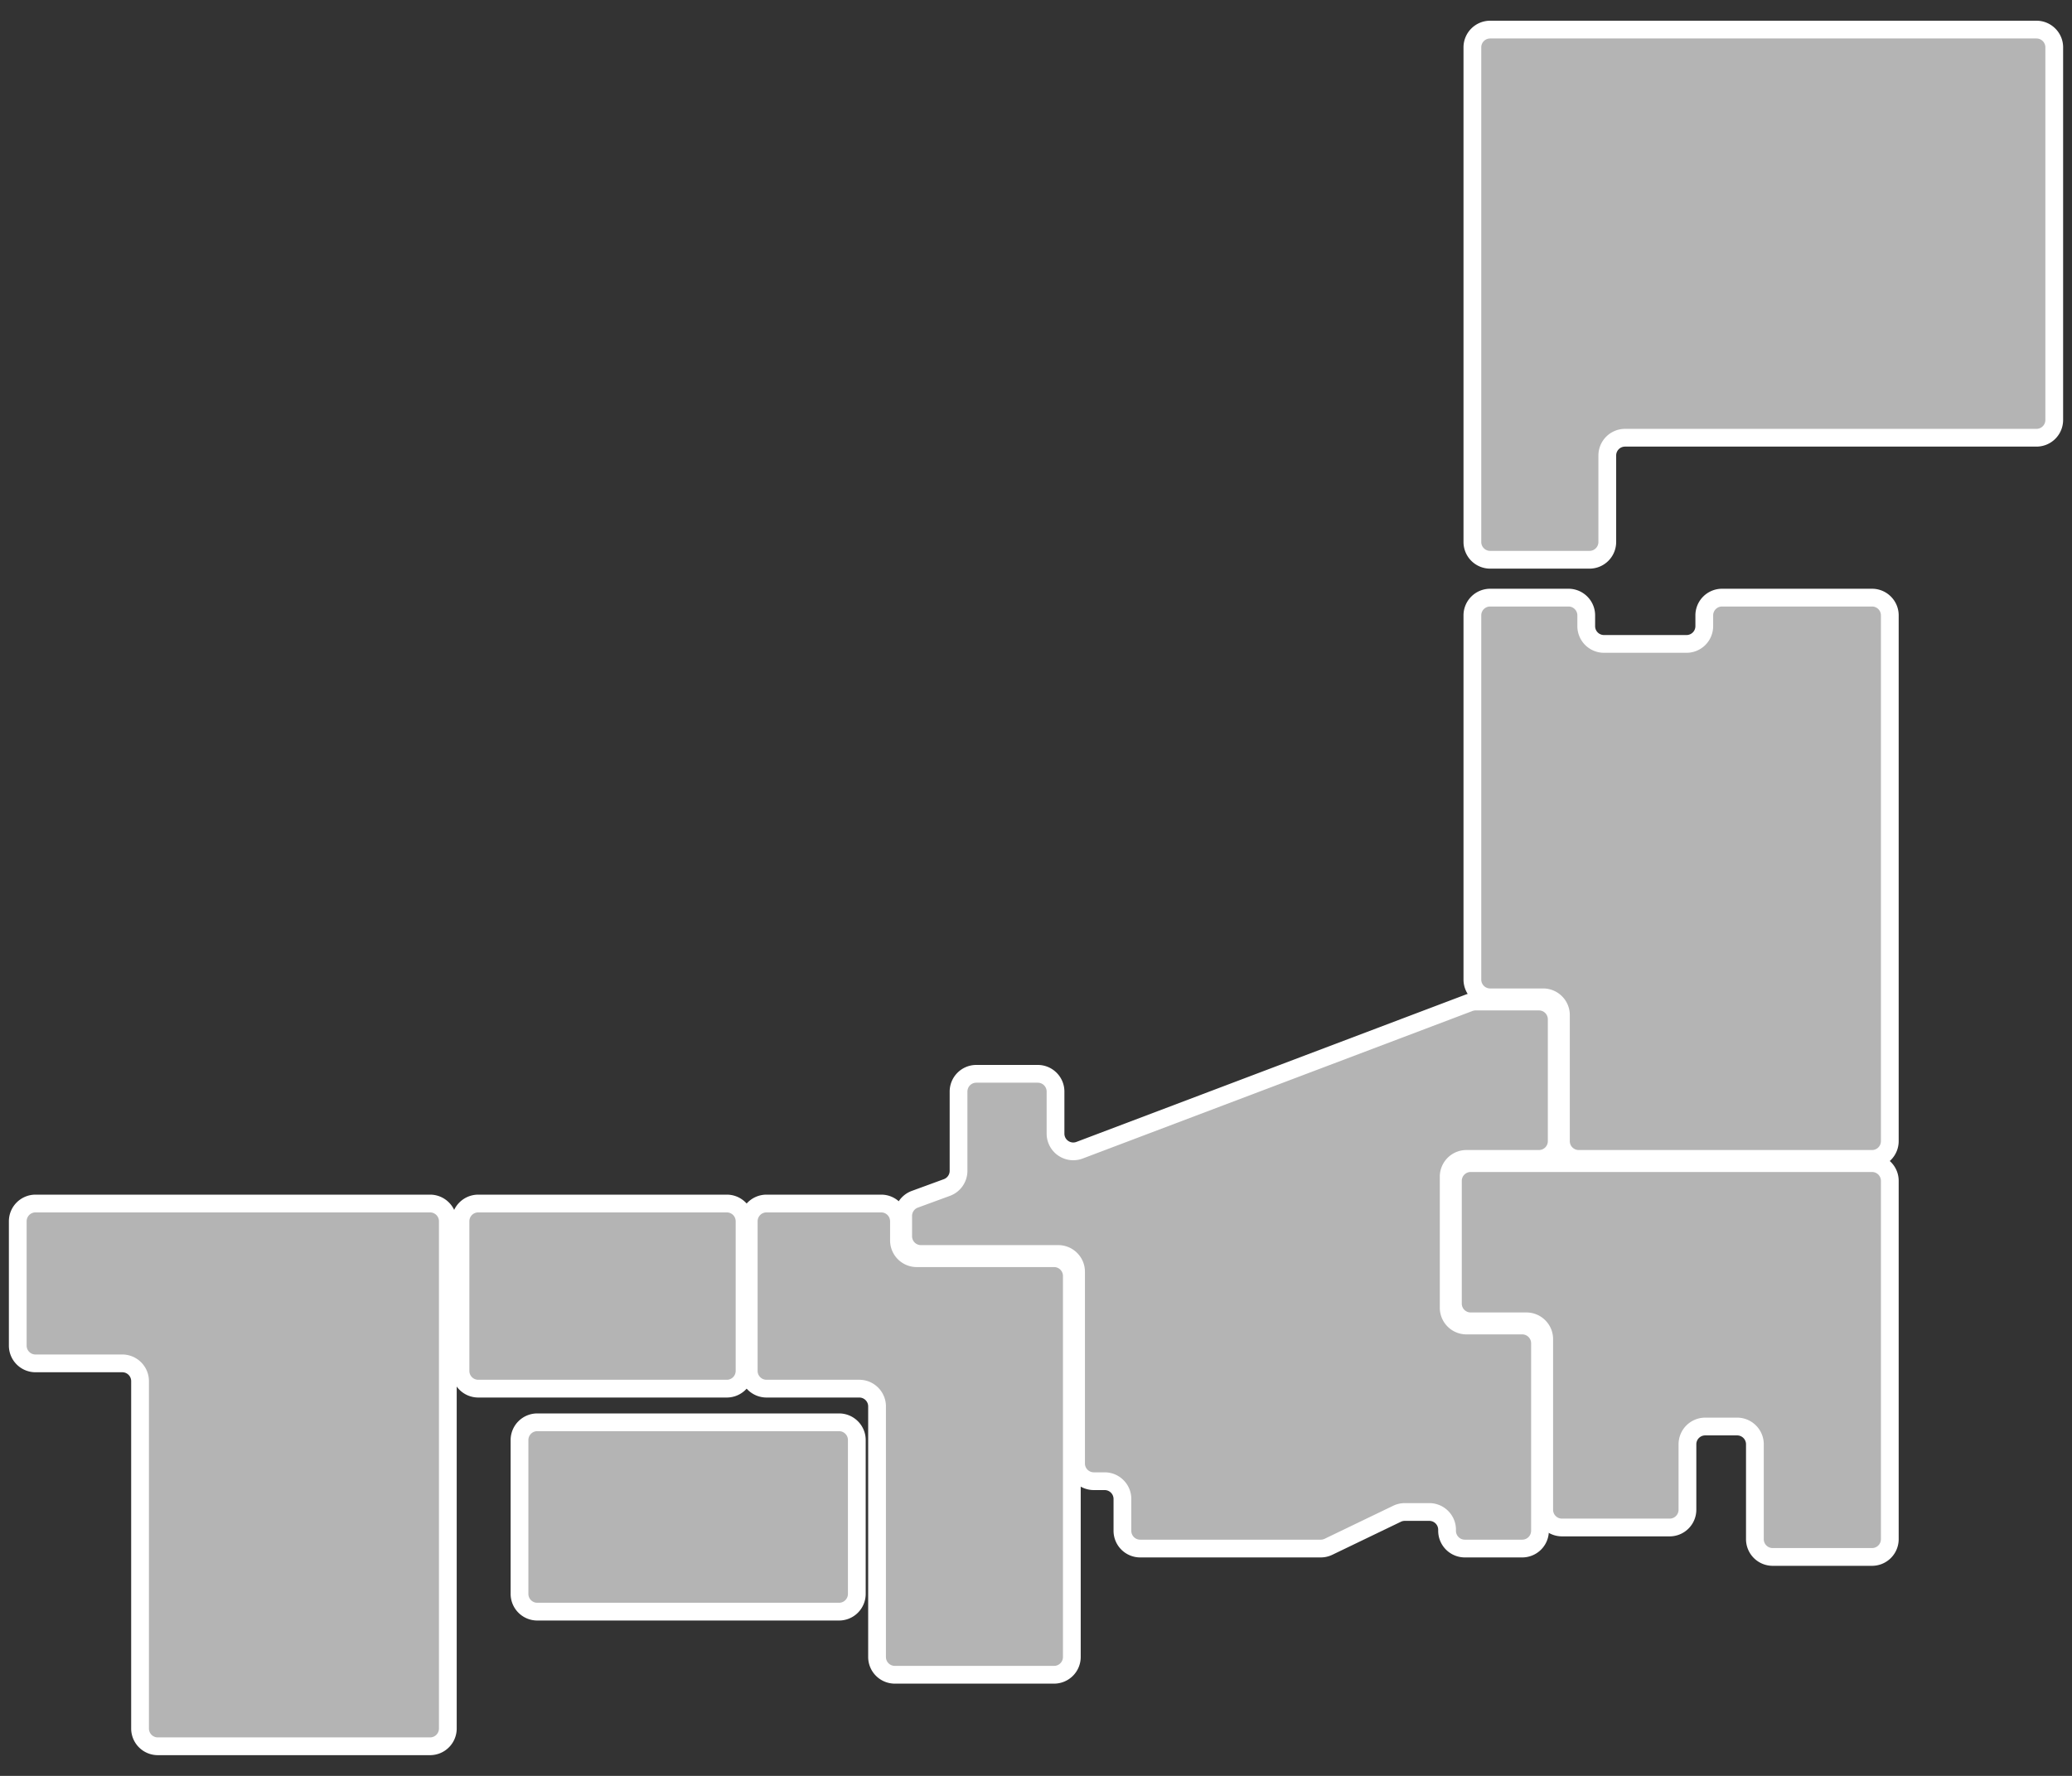
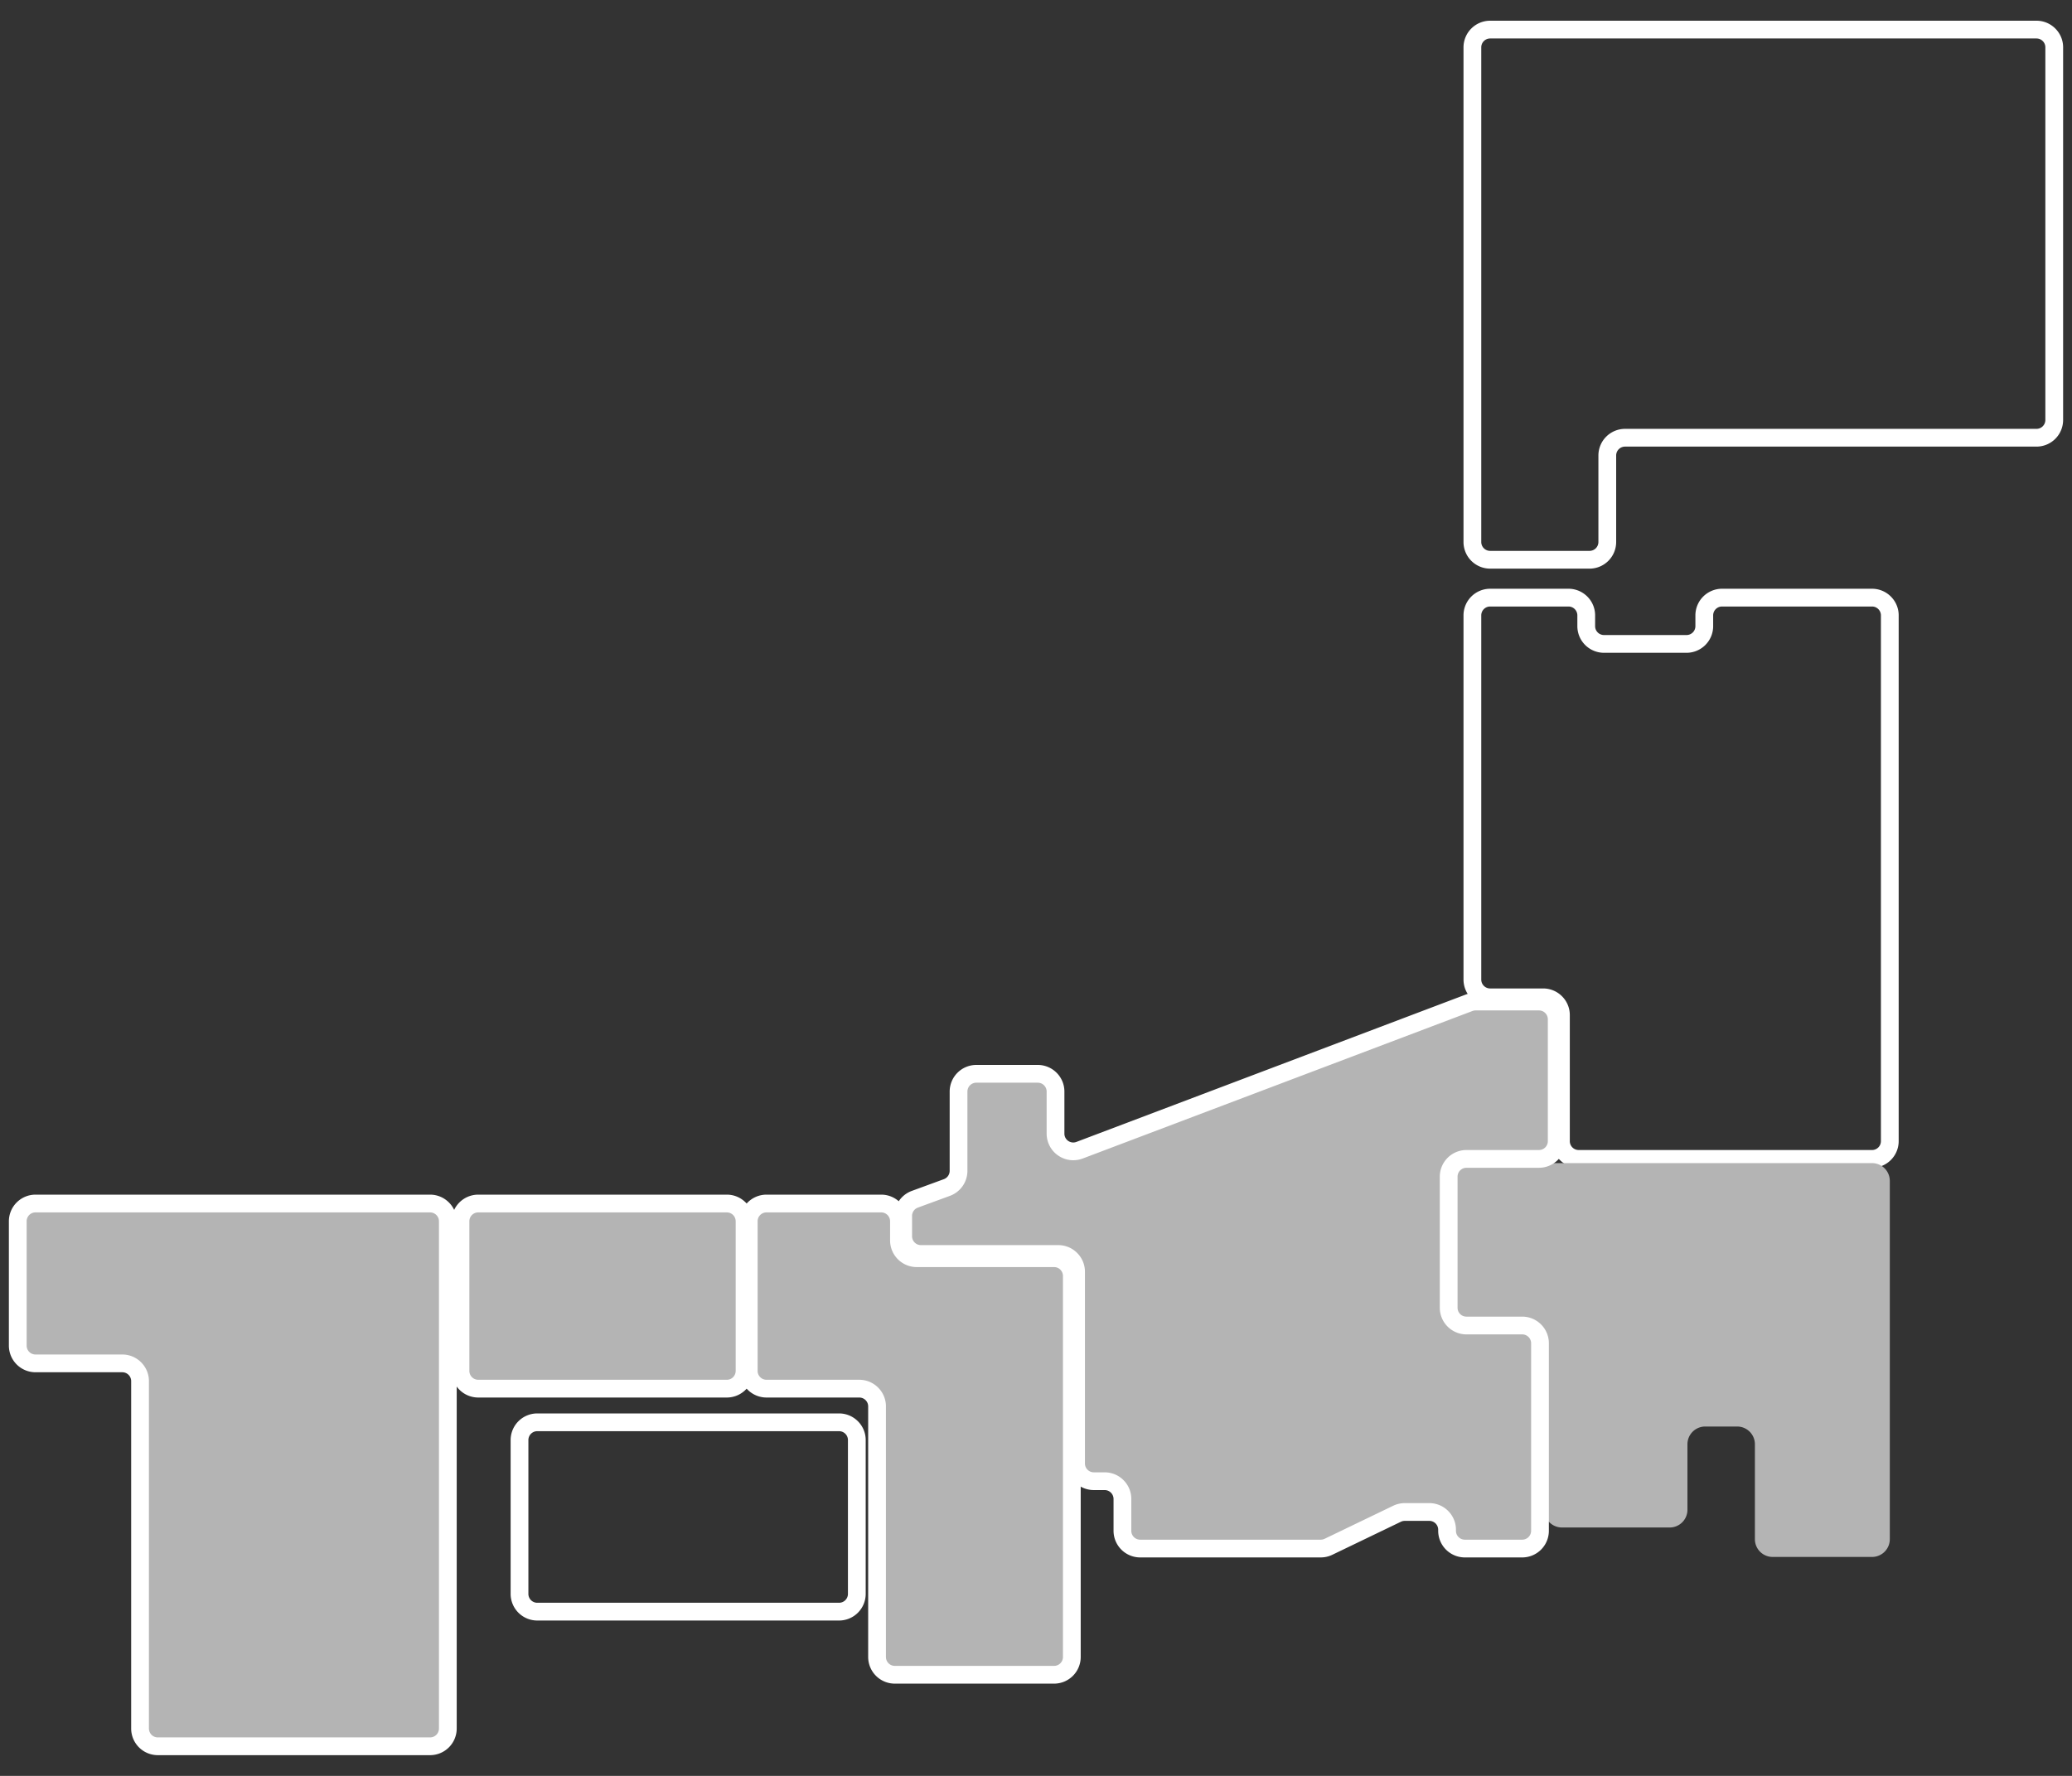
<svg xmlns="http://www.w3.org/2000/svg" id="uuid-295efe93-9dc1-47c8-bf54-7778cccd57b3" viewBox="0 0 350 300">
  <rect x="0" y="0" width="350" height="300" fill="#333333" stroke="none" />
  <defs>
    <clipPath id="uuid-b19e1fac-7427-4ba3-ae28-095ae91516ca">
      <path d="M0 0h350v300H0z" style="fill:none" />
    </clipPath>
    <style>.uuid-39ec9707-af0b-42d9-82ff-03ecb1f84c2a{fill:#fff}.uuid-5799f600-c15a-41bd-b4e5-67e753c0716f{fill:#b4b4b4;fill-rule:evenodd}</style>
  </defs>
  <g id="uuid-95146ed5-2646-4f34-a827-d00abb1456e5" style="clip-path:url(#uuid-b19e1fac-7427-4ba3-ae28-095ae91516ca)">
-     <path d="M90.755 240.271h50.978c1.657 0 3 1.341 3 2.996v25.993a3 3 0 0 1-3 2.996H90.755c-1.657 0-3-1.341-3-2.996v-25.993a3 3 0 0 1 3-2.996" class="uuid-5799f600-c15a-41bd-b4e5-67e753c0716f" />
    <path d="M141.733 273.756H90.755a4.503 4.503 0 0 1-4.5-4.496v-25.993a4.503 4.503 0 0 1 4.5-4.496h50.978c2.481 0 4.5 2.017 4.5 4.496v25.993a4.503 4.503 0 0 1-4.5 4.496M90.755 241.77a1.5 1.5 0 0 0-1.5 1.496v25.993a1.5 1.5 0 0 0 1.5 1.496h50.978a1.5 1.5 0 0 0 1.5-1.496v-25.993a1.5 1.5 0 0 0-1.5-1.496z" class="uuid-39ec9707-af0b-42d9-82ff-03ecb1f84c2a" />
    <path d="M23.658 233.312v58.692a3 3 0 0 0 3 2.996h45.99c1.657 0 3-1.341 3-2.996v-85.698a3 3 0 0 0-3-2.995H6c-1.657 0-3 1.34-3 2.995v21.015a3 3 0 0 0 3 2.996h14.658c1.656 0 3 1.34 3 2.995" class="uuid-5799f600-c15a-41bd-b4e5-67e753c0716f" />
    <path d="M72.647 296.5h-45.99a4.503 4.503 0 0 1-4.5-4.496v-58.692a1.5 1.5 0 0 0-1.5-1.496H6a4.503 4.503 0 0 1-4.5-4.495v-21.015a4.503 4.503 0 0 1 4.5-4.495h66.647c2.482 0 4.5 2.016 4.5 4.495v85.698a4.503 4.503 0 0 1-4.5 4.496M6 204.81a1.5 1.5 0 0 0-1.5 1.496v21.015a1.5 1.5 0 0 0 1.5 1.495h14.658c2.481 0 4.5 2.017 4.5 4.496v58.692a1.5 1.5 0 0 0 1.5 1.496h45.99a1.5 1.5 0 0 0 1.5-1.496v-85.698a1.5 1.5 0 0 0-1.5-1.495z" class="uuid-39ec9707-af0b-42d9-82ff-03ecb1f84c2a" />
-     <path d="M251.713 94.56h16.789c1.656 0 3-1.341 3-2.996V76.941a3 3 0 0 1 3-2.995H344c1.657 0 3-1.342 3-2.996V7.996A3 3 0 0 0 344 5h-92.287c-1.656 0-3 1.341-3 2.996v83.568a3 3 0 0 0 3 2.996" class="uuid-5799f600-c15a-41bd-b4e5-67e753c0716f" />
    <path d="M268.501 96.06h-16.788a4.503 4.503 0 0 1-4.5-4.496V7.996a4.503 4.503 0 0 1 4.5-4.496H344c2.481 0 4.5 2.017 4.5 4.496V70.95a4.503 4.503 0 0 1-4.5 4.496h-69.499a1.5 1.5 0 0 0-1.5 1.495v14.623a4.503 4.503 0 0 1-4.5 4.496M251.713 6.5a1.5 1.5 0 0 0-1.5 1.496v83.568a1.5 1.5 0 0 0 1.5 1.496h16.788a1.5 1.5 0 0 0 1.5-1.496V76.941a4.503 4.503 0 0 1 4.5-4.495H344a1.5 1.5 0 0 0 1.5-1.496V7.996A1.5 1.5 0 0 0 344 6.5z" class="uuid-39ec9707-af0b-42d9-82ff-03ecb1f84c2a" />
-     <path d="M316.223 100.957h-25.338c-1.657 0-3 1.341-3 2.996v1.829a3 3 0 0 1-3 2.995h-13.94c-1.656 0-3-1.34-3-2.995v-1.83a3 3 0 0 0-3-2.995h-13.232c-1.656 0-3 1.341-3 2.996v61.532a3 3 0 0 0 3 2.995h8.957c1.657 0 3 1.342 3 2.996v21.303a3 3 0 0 0 3 2.995h49.553c1.657 0 3-1.34 3-2.995v-88.826a3 3 0 0 0-3-2.996" class="uuid-5799f600-c15a-41bd-b4e5-67e753c0716f" />
    <path d="M316.223 197.274H266.67a4.503 4.503 0 0 1-4.5-4.495v-21.303a1.5 1.5 0 0 0-1.5-1.496h-8.957a4.503 4.503 0 0 1-4.5-4.495v-61.532a4.503 4.503 0 0 1 4.5-4.496h13.233c2.481 0 4.5 2.017 4.5 4.496v1.829a1.5 1.5 0 0 0 1.5 1.495h13.939a1.5 1.5 0 0 0 1.5-1.495v-1.83a4.503 4.503 0 0 1 4.5-4.495h25.338c2.482 0 4.5 2.017 4.5 4.496v88.826a4.503 4.503 0 0 1-4.5 4.495m-64.51-94.817a1.5 1.5 0 0 0-1.5 1.496v61.532a1.5 1.5 0 0 0 1.5 1.495h8.957c2.482 0 4.5 2.017 4.5 4.496v21.303a1.5 1.5 0 0 0 1.5 1.495h49.553a1.5 1.5 0 0 0 1.5-1.495v-88.826a1.5 1.5 0 0 0-1.5-1.496h-25.338a1.5 1.5 0 0 0-1.5 1.496v1.829a4.503 4.503 0 0 1-4.5 4.495h-13.94a4.503 4.503 0 0 1-4.5-4.495v-1.83a1.5 1.5 0 0 0-1.5-1.495z" class="uuid-39ec9707-af0b-42d9-82ff-03ecb1f84c2a" />
    <path d="M316.223 196.486h-67.8c-1.657 0-3 1.341-3 2.995v20.738a3 3 0 0 0 3 2.996h9.422c1.657 0 3 1.34 3 2.995v28.834a3 3 0 0 0 3 2.995h18.196c1.657 0 3-1.341 3-2.995v-11.066a3 3 0 0 1 3-2.996h5.394c1.657 0 3 1.342 3 2.996v16.04a3 3 0 0 0 3 2.996h16.788c1.657 0 3-1.342 3-2.996V199.48a3 3 0 0 0-3-2.995" class="uuid-5799f600-c15a-41bd-b4e5-67e753c0716f" />
-     <path d="M316.223 264.514h-16.788a4.503 4.503 0 0 1-4.5-4.496v-16.04a1.5 1.5 0 0 0-1.5-1.496h-5.394a1.5 1.5 0 0 0-1.5 1.496v11.065a4.503 4.503 0 0 1-4.5 4.496h-18.196a4.503 4.503 0 0 1-4.5-4.496V226.21a1.5 1.5 0 0 0-1.5-1.495h-9.423a4.503 4.503 0 0 1-4.5-4.496v-20.738a4.503 4.503 0 0 1 4.5-4.495h67.801c2.482 0 4.5 2.016 4.5 4.495v60.537a4.503 4.503 0 0 1-4.5 4.496m-28.182-25.032h5.394c2.482 0 4.5 2.017 4.5 4.496v16.04a1.5 1.5 0 0 0 1.5 1.496h16.788a1.5 1.5 0 0 0 1.5-1.496v-60.537a1.5 1.5 0 0 0-1.5-1.495h-67.8a1.5 1.5 0 0 0-1.5 1.495v20.738a1.5 1.5 0 0 0 1.5 1.496h9.422c2.482 0 4.5 2.016 4.5 4.495v28.833a1.5 1.5 0 0 0 1.5 1.496h18.196a1.5 1.5 0 0 0 1.5-1.496v-11.065a4.503 4.503 0 0 1 4.5-4.496" class="uuid-39ec9707-af0b-42d9-82ff-03ecb1f84c2a" />
    <path d="M148.852 203.31h-19.375c-1.657 0-3 1.342-3 2.996v25.284a3 3 0 0 0 3 2.995h15.674c1.657 0 3 1.341 3 2.996v42.34a3 3 0 0 0 3 2.996h26.902c1.657 0 3-1.341 3-2.996v-64.378a3 3 0 0 0-3-2.995h-23.201c-1.657 0-3-1.341-3-2.996v-3.246a3 3 0 0 0-3-2.995" class="uuid-5799f600-c15a-41bd-b4e5-67e753c0716f" />
    <path d="M178.053 284.417h-26.902a4.503 4.503 0 0 1-4.5-4.496v-42.34a1.5 1.5 0 0 0-1.5-1.496h-15.674a4.503 4.503 0 0 1-4.5-4.495v-25.284a4.503 4.503 0 0 1 4.5-4.495h19.375c2.481 0 4.5 2.016 4.5 4.495v3.246a1.5 1.5 0 0 0 1.5 1.496h23.201c2.482 0 4.5 2.016 4.5 4.495v64.378a4.503 4.503 0 0 1-4.5 4.496m-48.576-79.606a1.5 1.5 0 0 0-1.5 1.495v25.284a1.5 1.5 0 0 0 1.5 1.495h15.674c2.481 0 4.5 2.017 4.5 4.496v42.34a1.5 1.5 0 0 0 1.5 1.496h26.902a1.5 1.5 0 0 0 1.5-1.496v-64.378a1.5 1.5 0 0 0-1.5-1.495h-23.201a4.503 4.503 0 0 1-4.5-4.496v-3.246a1.5 1.5 0 0 0-1.5-1.495z" class="uuid-39ec9707-af0b-42d9-82ff-03ecb1f84c2a" />
    <path d="M80.785 203.31h41.987c1.656 0 3 1.342 3 2.996v25.284a3 3 0 0 1-3 2.995H80.785c-1.656 0-3-1.341-3-2.995v-25.284a3 3 0 0 1 3-2.995" class="uuid-5799f600-c15a-41bd-b4e5-67e753c0716f" />
    <path d="M122.771 236.085H80.785a4.503 4.503 0 0 1-4.5-4.495v-25.284a4.503 4.503 0 0 1 4.5-4.495h41.986c2.482 0 4.5 2.016 4.5 4.495v25.284a4.503 4.503 0 0 1-4.5 4.495m-41.986-31.274a1.5 1.5 0 0 0-1.5 1.495v25.284a1.5 1.5 0 0 0 1.5 1.495h41.986a1.5 1.5 0 0 0 1.5-1.495v-25.284a1.5 1.5 0 0 0-1.5-1.495z" class="uuid-39ec9707-af0b-42d9-82ff-03ecb1f84c2a" />
    <path d="m248.2 169.385-65.839 24.92c-1.963.744-4.063-.704-4.063-2.8v-7.11a3 3 0 0 0-3-2.995h-10.382c-1.657 0-3 1.341-3 2.996v13.398c0 1.257-.785 2.38-1.967 2.812l-5.417 1.984a3 3 0 0 0-1.967 2.813v3.438a3 3 0 0 0 3 2.996h23.2c1.658 0 3 1.341 3 2.996v32.39a3 3 0 0 0 3 2.996h1.833c1.657 0 3 1.341 3 2.996v5.386a3 3 0 0 0 3 2.996h30.503c.451 0 .897-.102 1.303-.298l11.585-5.58a3 3 0 0 1 1.303-.298h4.146c1.657 0 3 1.341 3 2.995v.185a3 3 0 0 0 3 2.996h9.695c1.657 0 3-1.341 3-2.996v-31.686a3 3 0 0 0-3-2.996h-9.424c-1.657 0-3-1.34-3-2.995V198.77a3 3 0 0 1 3-2.996h12.25c1.656 0 3-1.34 3-2.995v-20.593a3 3 0 0 0-3-2.995h-10.696c-.363 0-.724.066-1.063.194" class="uuid-5799f600-c15a-41bd-b4e5-67e753c0716f" />
    <path d="M257.133 263.097h-9.695a4.503 4.503 0 0 1-4.5-4.495v-.185a1.5 1.5 0 0 0-1.5-1.496h-4.146c-.225 0-.45.051-.653.149l-11.584 5.58a4.5 4.5 0 0 1-1.954.447h-30.503a4.503 4.503 0 0 1-4.5-4.495v-5.387a1.5 1.5 0 0 0-1.5-1.496h-1.832a4.503 4.503 0 0 1-4.5-4.495v-32.391a1.5 1.5 0 0 0-1.5-1.496h-23.201a4.503 4.503 0 0 1-4.5-4.496v-3.438a4.51 4.51 0 0 1 2.951-4.221l5.418-1.984c.587-.216.983-.78.983-1.404v-13.398a4.503 4.503 0 0 1 4.5-4.496h10.38c2.482 0 4.5 2.017 4.5 4.496v7.109c0 .497.236.946.646 1.23.413.283.918.346 1.387.168l65.839-24.92a4.5 4.5 0 0 1 1.594-.292h10.696c2.481 0 4.5 2.016 4.5 4.496v20.592a4.503 4.503 0 0 1-4.5 4.495h-12.25a1.5 1.5 0 0 0-1.5 1.496v22.154a1.5 1.5 0 0 0 1.5 1.495h9.424c2.482 0 4.5 2.017 4.5 4.496v31.687a4.503 4.503 0 0 1-4.5 4.495m-19.841-9.176h4.146c2.481 0 4.5 2.016 4.5 4.496v.185a1.5 1.5 0 0 0 1.5 1.495h9.695a1.5 1.5 0 0 0 1.5-1.495v-31.687a1.5 1.5 0 0 0-1.5-1.496h-9.424a4.503 4.503 0 0 1-4.5-4.495V198.77a4.503 4.503 0 0 1 4.5-4.496h12.25a1.5 1.5 0 0 0 1.5-1.495v-20.592a1.5 1.5 0 0 0-1.5-1.496h-10.696a1.5 1.5 0 0 0-.533.097l-65.838 24.92a4.5 4.5 0 0 1-6.094-4.203v-7.109a1.5 1.5 0 0 0-1.5-1.496h-10.382a1.5 1.5 0 0 0-1.5 1.496v13.398a4.51 4.51 0 0 1-2.951 4.221L155.047 204a1.5 1.5 0 0 0-.982 1.404v3.438a1.5 1.5 0 0 0 1.5 1.496h23.201c2.482 0 4.5 2.017 4.5 4.496v32.39a1.5 1.5 0 0 0 1.5 1.496h1.832c2.482 0 4.5 2.017 4.5 4.496v5.387a1.5 1.5 0 0 0 1.5 1.495h30.503c.225 0 .45-.052.653-.15l11.583-5.58a4.5 4.5 0 0 1 1.955-.446" class="uuid-39ec9707-af0b-42d9-82ff-03ecb1f84c2a" />
  </g>
</svg>